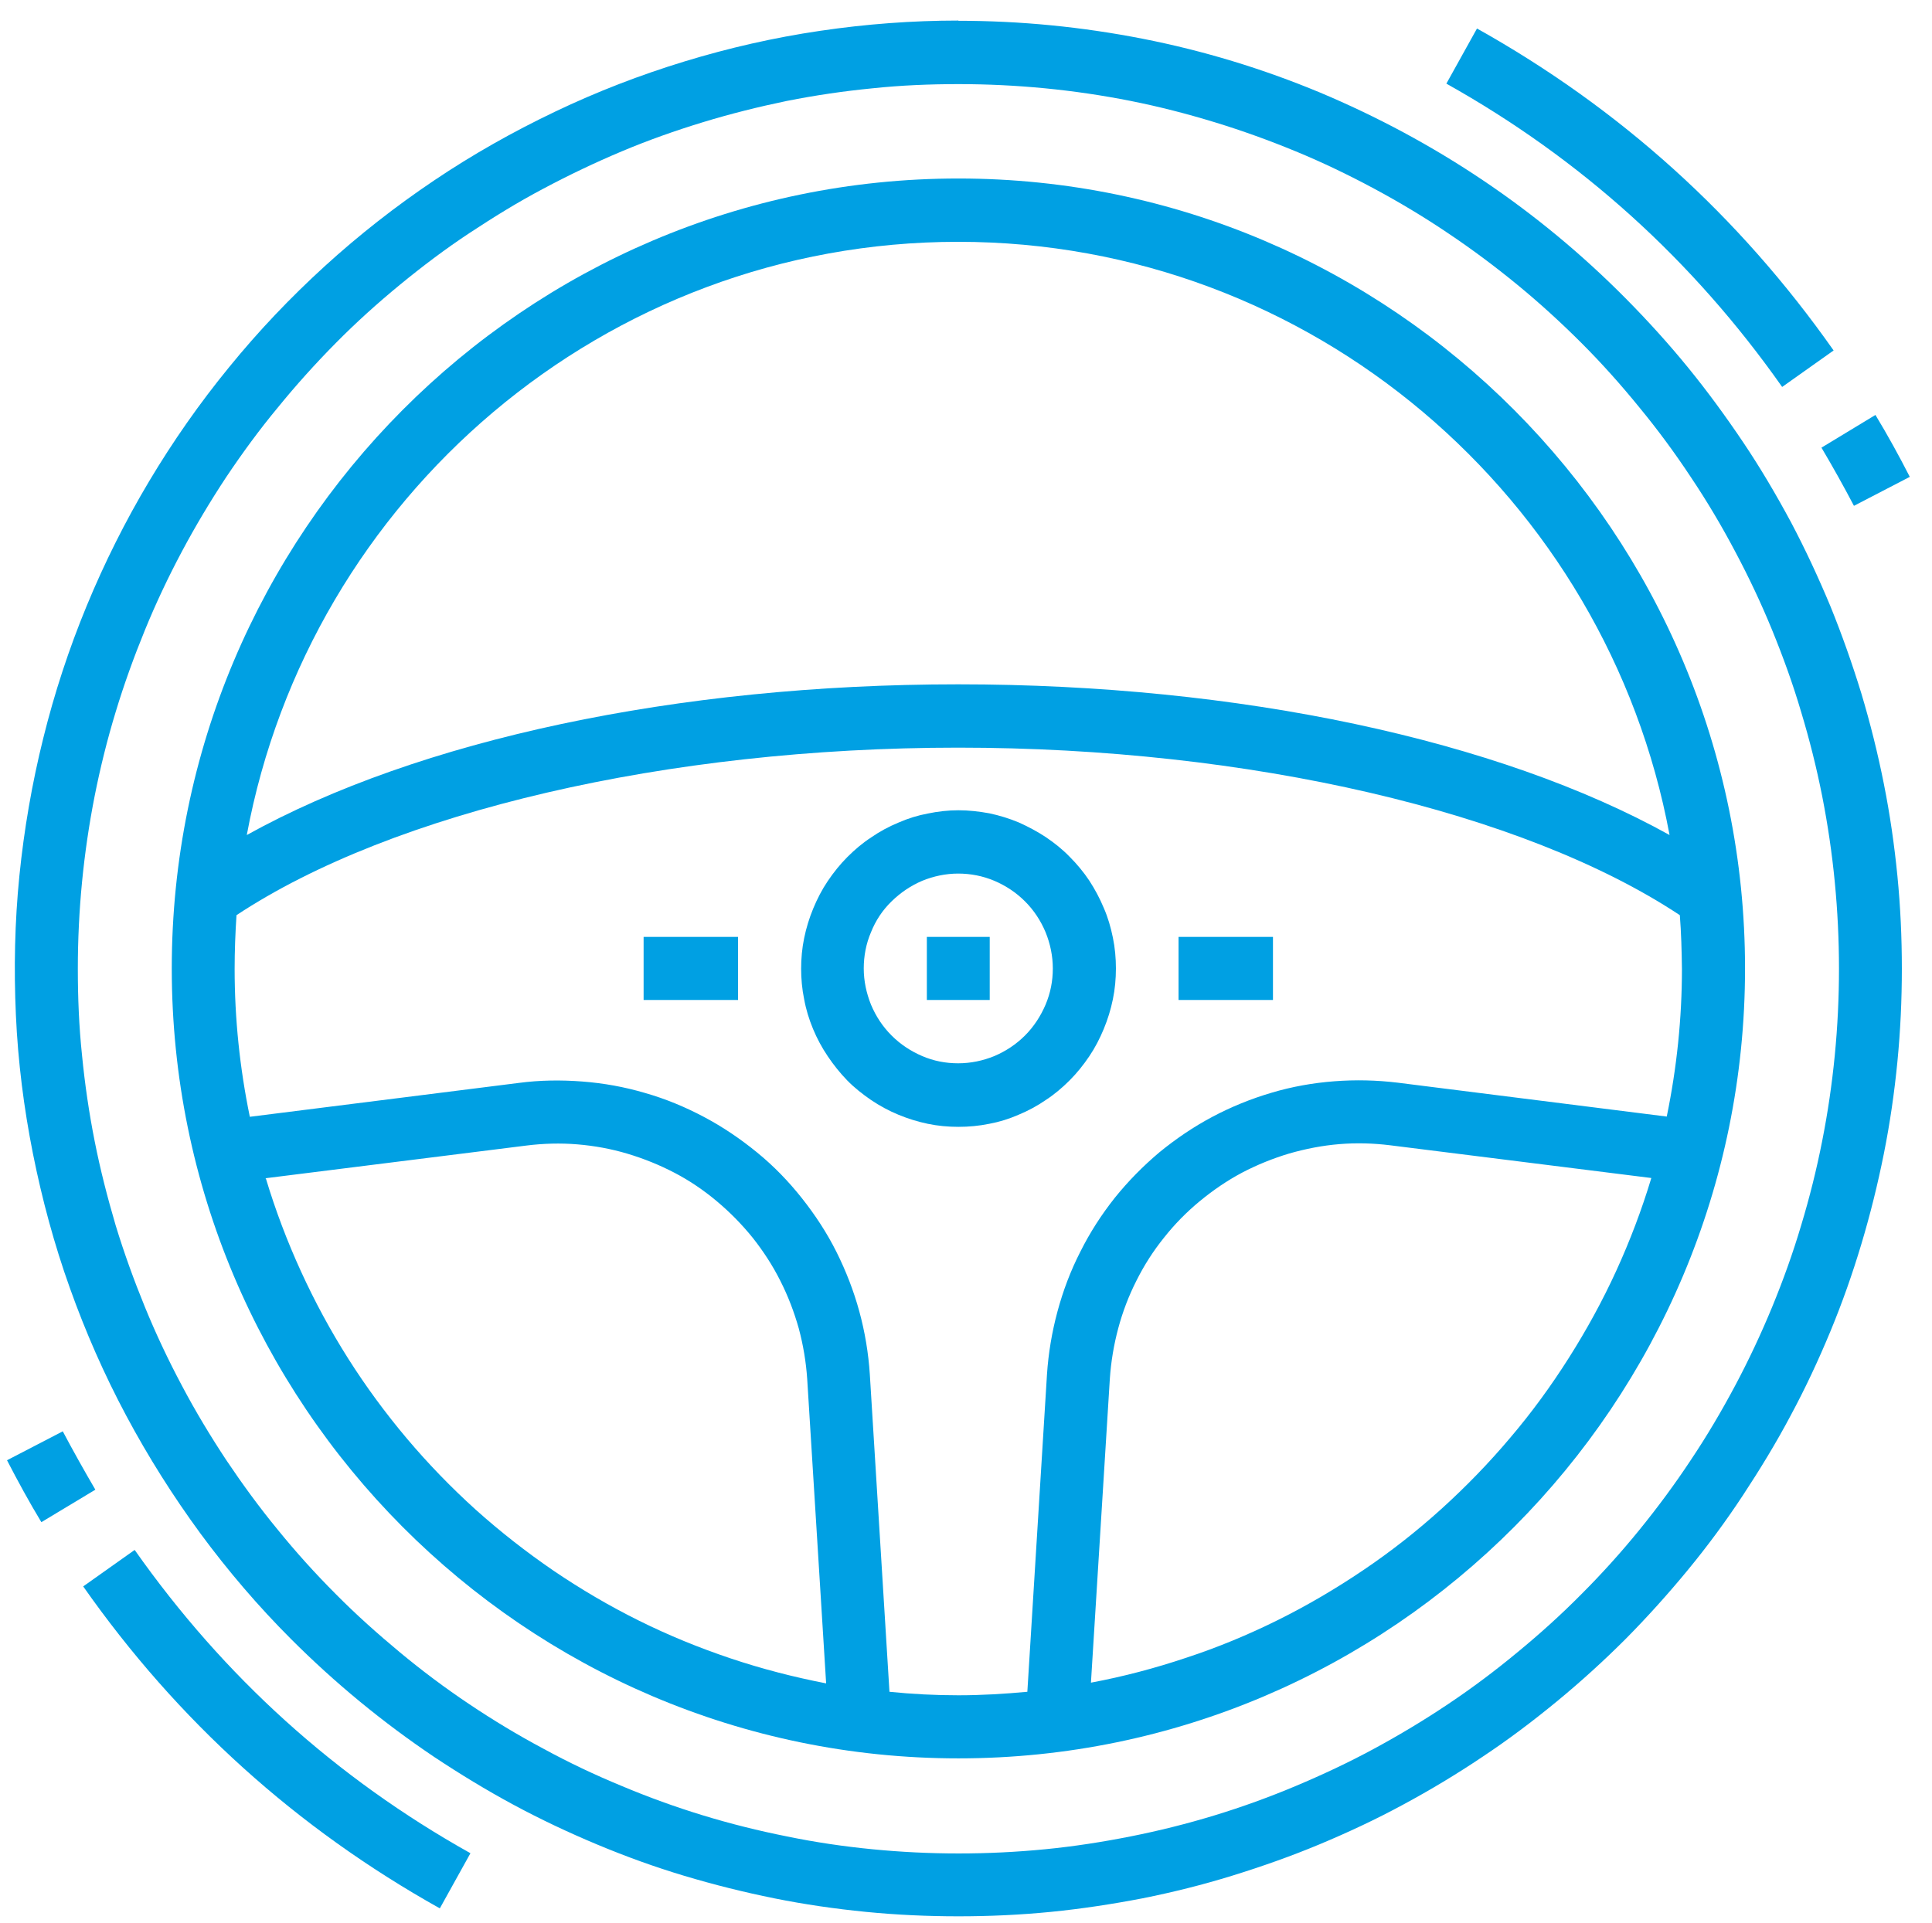
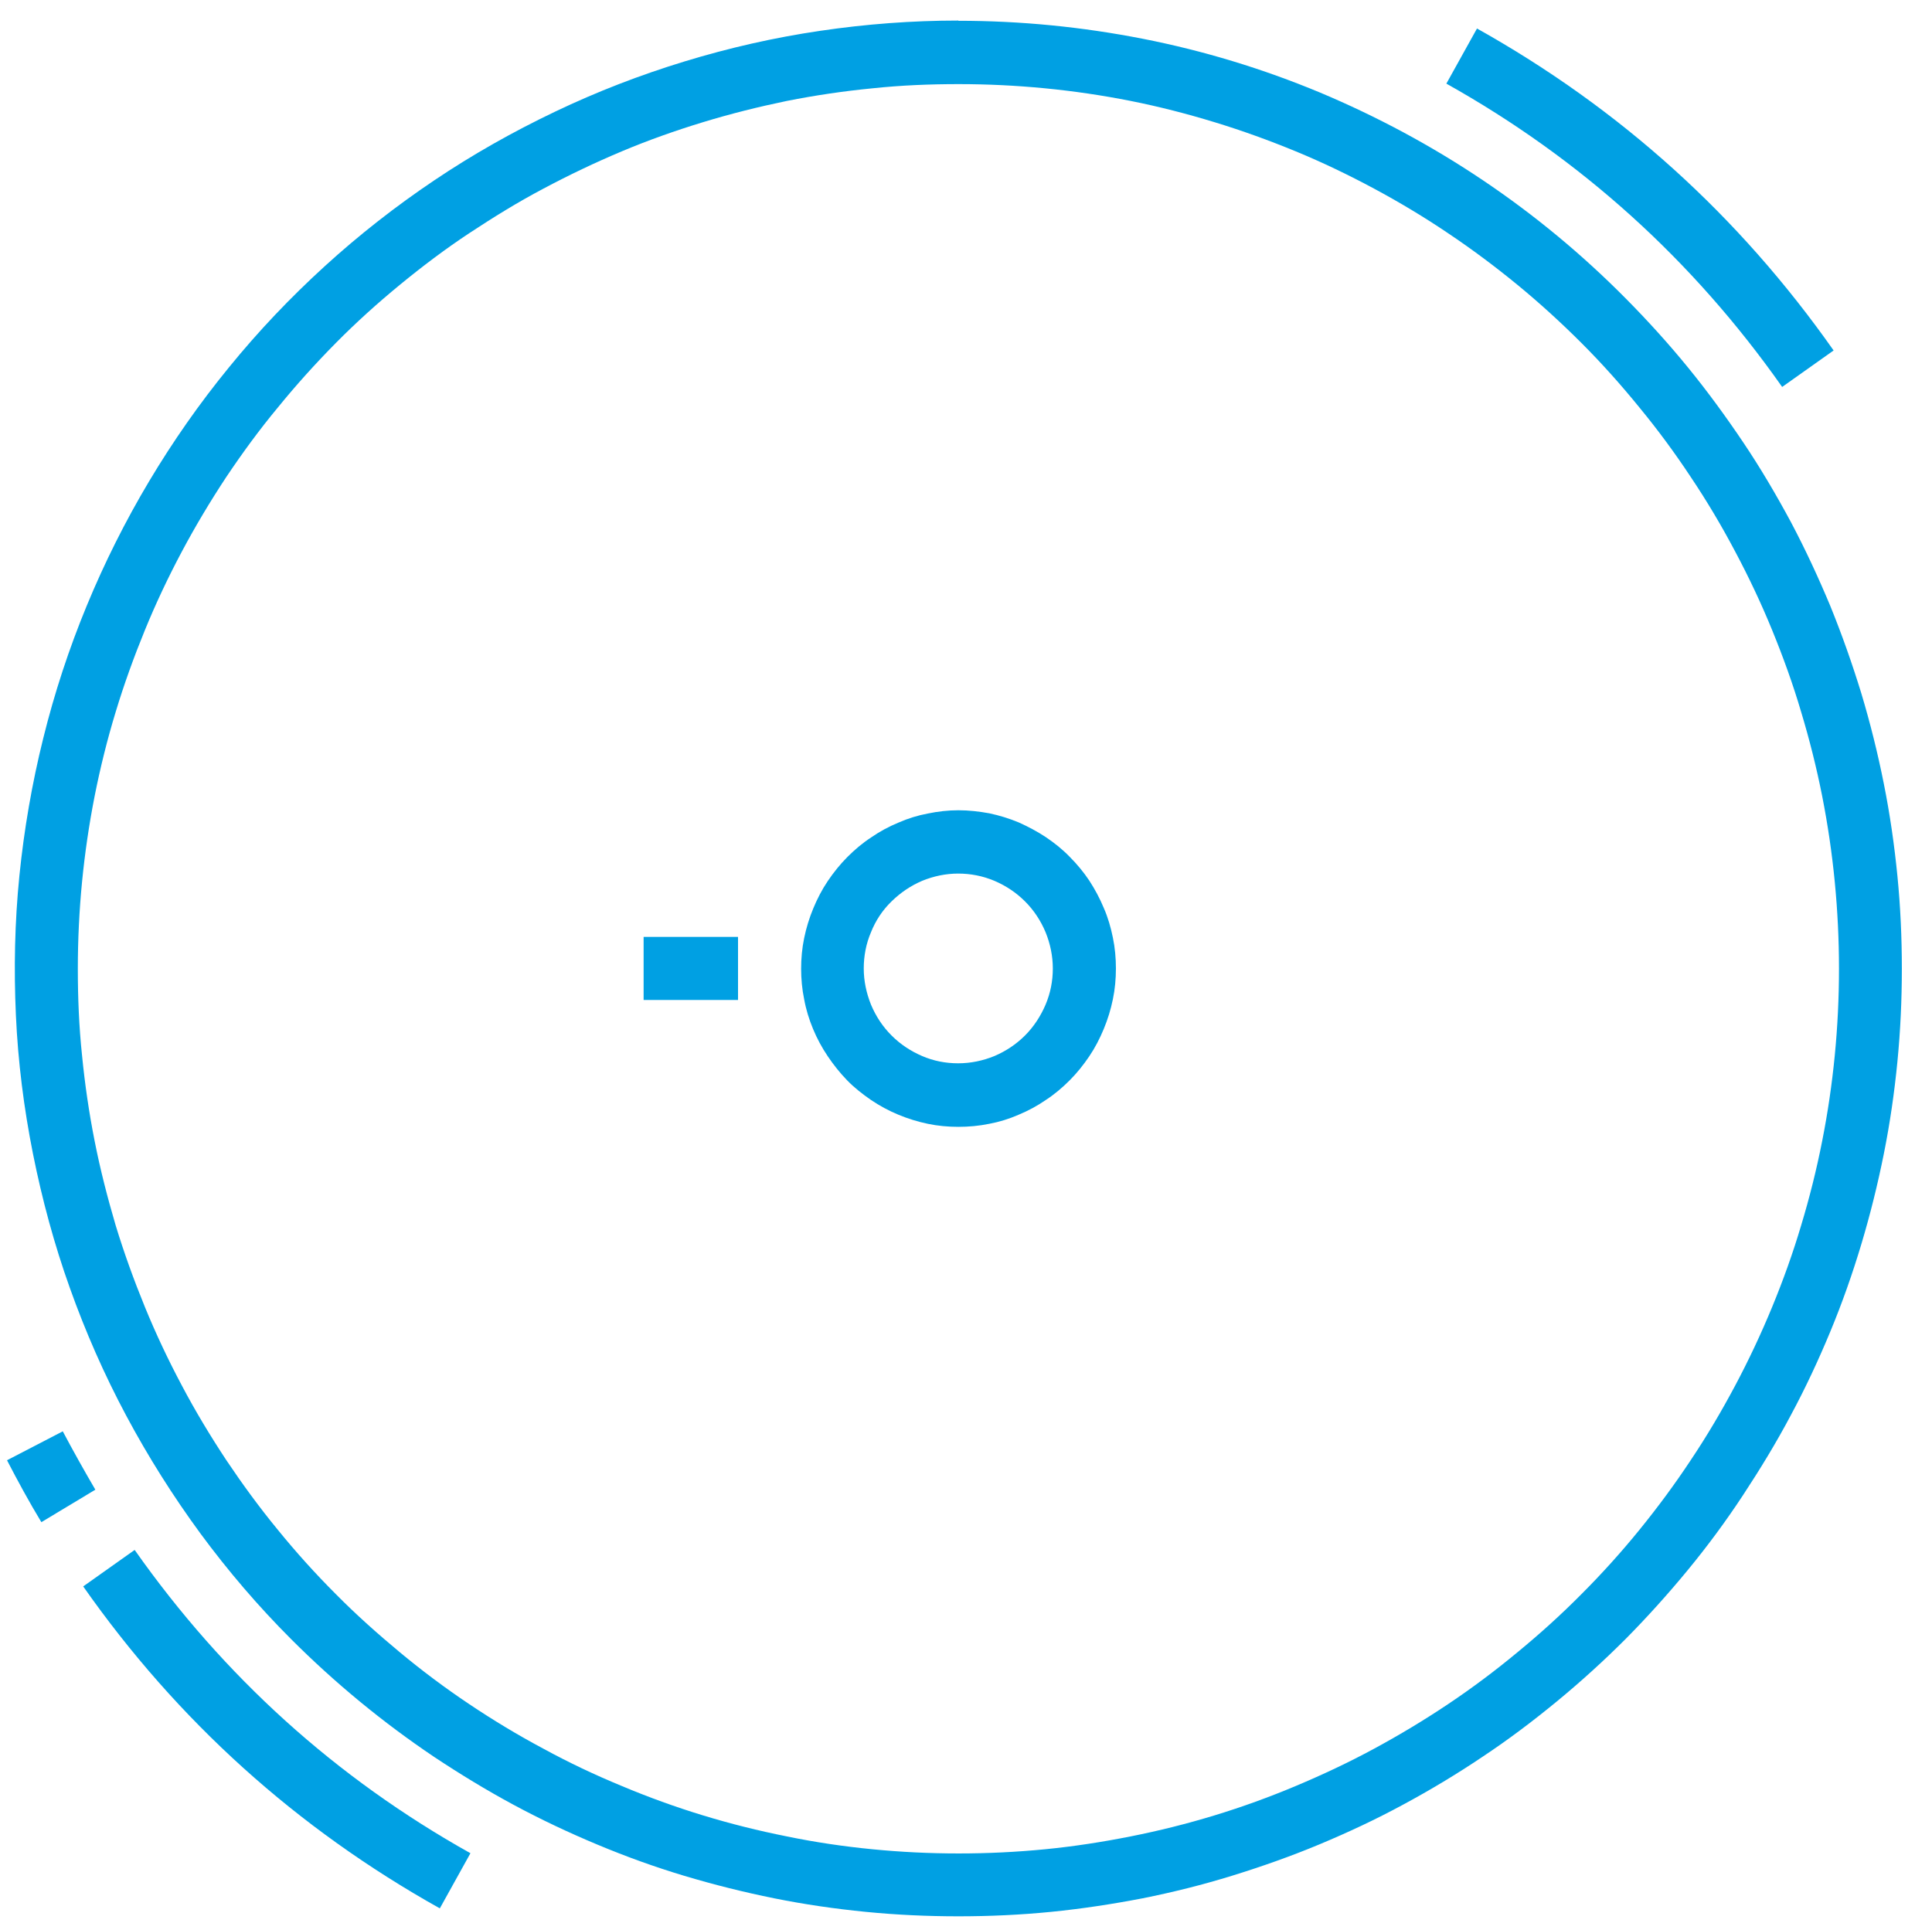
<svg xmlns="http://www.w3.org/2000/svg" id="Warstwa_2" viewBox="0 0 82.67 82.32">
  <defs>
    <style>.cls-1{fill:#00a0e3;}.cls-2{clip-path:url(#clippath);}.cls-3{fill:none;}</style>
    <clipPath id="clippath">
      <rect class="cls-3" width="82.67" height="82.32" />
    </clipPath>
  </defs>
  <g id="Warstwa_1-2">
-     <path class="cls-1" d="m79.33,21.65l2.39-1.24c-.46-.9-.95-1.79-1.47-2.65l-2.31,1.4c.48.81.95,1.65,1.39,2.49Z" />
    <path class="cls-1" d="m76.26,16.56l2.2-1.56c-4.05-5.76-9.13-10.35-15.26-13.78l-1.31,2.36c5.77,3.23,10.55,7.56,14.36,12.97Z" />
    <path class="cls-1" d="m2.69,61.26l-2.39,1.24c.46.89.95,1.79,1.47,2.65l2.31-1.39c-.48-.82-.95-1.66-1.39-2.49Z" />
-     <path class="cls-1" d="m5.76,66.34l-2.2,1.56c4.04,5.76,9.13,10.35,15.26,13.78l1.31-2.36c-5.77-3.23-10.55-7.56-14.36-12.97Z" />
-     <path class="cls-1" d="m41.01,7.64C22.45,7.64,7.35,22.81,7.35,41.45s15.1,33.81,33.66,33.81,33.66-15.17,33.66-33.81S59.57,7.64,41.01,7.64ZM11.36,50.43l11.17-1.4c.72-.09,1.45-.11,2.18-.05.72.06,1.44.19,2.14.4.7.21,1.37.48,2.02.82s1.25.75,1.81,1.22c.56.47,1.07.99,1.53,1.56.45.57.85,1.18,1.18,1.84.33.65.59,1.33.79,2.04.19.71.31,1.43.36,2.16l.81,13.03c-1.39-.27-2.75-.62-4.09-1.07-1.34-.45-2.64-.98-3.91-1.61-1.27-.63-2.48-1.34-3.66-2.14-1.17-.8-2.28-1.67-3.33-2.61-1.05-.95-2.03-1.96-2.95-3.05-.91-1.08-1.75-2.22-2.51-3.42-.76-1.2-1.43-2.44-2.02-3.73-.59-1.29-1.09-2.61-1.5-3.97Zm35.32,21.61l.81-13.03c.05-.73.17-1.45.36-2.16.19-.71.45-1.39.78-2.04.33-.66.72-1.27,1.18-1.84.45-.57.96-1.09,1.53-1.56s1.17-.88,1.81-1.22c.65-.34,1.32-.61,2.02-.82.7-.2,1.41-.34,2.14-.4s1.45-.04,2.18.05l11.17,1.4c-.41,1.36-.91,2.68-1.5,3.97-.59,1.29-1.27,2.53-2.03,3.73-.76,1.2-1.59,2.34-2.51,3.42-.91,1.08-1.9,2.1-2.95,3.05s-2.16,1.82-3.33,2.61c-1.17.79-2.39,1.51-3.66,2.14-1.27.63-2.57,1.17-3.91,1.61-1.34.45-2.7.81-4.09,1.07Zm25.29-30.58c0,2.13-.22,4.24-.65,6.33l-11.51-1.45c-.91-.11-1.81-.13-2.72-.06s-1.81.23-2.68.49c-.88.26-1.72.6-2.53,1.03-.81.43-1.56.94-2.27,1.52-.7.59-1.34,1.24-1.91,1.95-.57.72-1.06,1.48-1.47,2.3-.42.82-.74,1.67-.98,2.56s-.39,1.79-.45,2.7l-.84,13.58c-.97.09-1.96.15-2.95.15s-1.98-.05-2.95-.15l-.84-13.58c-.06-.92-.21-1.82-.45-2.7-.24-.88-.57-1.73-.98-2.55-.41-.82-.91-1.58-1.48-2.3-.57-.72-1.2-1.37-1.91-1.95-.71-.58-1.46-1.09-2.27-1.52-.81-.43-1.65-.78-2.53-1.03-.88-.26-1.77-.42-2.68-.49s-1.82-.06-2.72.06l-11.51,1.45c-.43-2.09-.65-4.2-.65-6.33,0-.77.03-1.54.08-2.3,6.7-4.43,18.44-7.17,30.88-7.17s24.19,2.74,30.88,7.17c.06.76.08,1.53.09,2.3Zm-30.97-12.17c-12.03,0-23.11,2.38-30.44,6.45,2.68-14.43,15.31-25.39,30.44-25.39s27.76,10.96,30.44,25.39c-7.32-4.07-18.41-6.45-30.44-6.45Z" />
+     <path class="cls-1" d="m5.76,66.34l-2.2,1.56c4.04,5.76,9.13,10.35,15.26,13.78l1.31-2.36c-5.77-3.23-10.55-7.56-14.36-12.97" />
    <path class="cls-1" d="m34.28,41.45c0,.44.04.89.13,1.32.08.44.21.86.38,1.27.17.41.38.8.63,1.17s.52.71.83,1.03.66.59,1.02.84c.37.25.76.46,1.17.63.41.17.83.3,1.26.39.43.09.87.13,1.31.13s.88-.04,1.32-.13c.43-.08.85-.21,1.26-.39.41-.17.8-.38,1.16-.63.37-.24.71-.53,1.02-.84s.59-.66.84-1.03.45-.76.62-1.17c.17-.41.3-.83.39-1.27.09-.43.13-.88.13-1.32s-.04-.89-.13-1.32c-.09-.44-.21-.86-.39-1.27-.17-.41-.38-.8-.62-1.17-.24-.36-.53-.71-.84-1.02-.31-.32-.65-.59-1.02-.84-.36-.24-.76-.45-1.16-.63-.41-.17-.83-.3-1.26-.39-.44-.08-.88-.13-1.32-.13s-.88.05-1.31.14c-.43.08-.85.21-1.26.39-.41.17-.8.38-1.16.63-.37.24-.71.53-1.02.84s-.59.66-.84,1.03-.45.76-.62,1.17c-.17.41-.3.83-.39,1.27-.09.43-.13.88-.13,1.32Zm10.77,0c0,.54-.1,1.05-.31,1.55-.21.49-.5.94-.88,1.32-.38.38-.82.67-1.31.88-.49.2-1.01.31-1.55.31s-1.05-.1-1.54-.31c-.49-.21-.93-.5-1.31-.88s-.67-.82-.88-1.32c-.2-.5-.31-1.02-.31-1.55s.1-1.06.31-1.55c.2-.5.49-.94.88-1.32s.82-.67,1.31-.88c.49-.2,1.01-.31,1.54-.31s1.05.1,1.55.31c.49.21.93.5,1.31.88.38.38.67.82.88,1.32.2.49.31,1.02.31,1.55Z" />
    <g class="cls-2">
      <path class="cls-1" d="m41.01.88c-1.98,0-3.96.15-5.92.44-1.97.29-3.9.73-5.8,1.31s-3.74,1.29-5.54,2.15-3.52,1.83-5.17,2.94-3.21,2.33-4.68,3.67c-1.47,1.34-2.84,2.78-4.1,4.33-1.26,1.54-2.4,3.17-3.42,4.88-1.02,1.71-1.91,3.49-2.67,5.33-.76,1.84-1.38,3.73-1.86,5.67-.48,1.93-.82,3.9-1.02,5.88s-.24,3.97-.15,5.97.34,3.97.73,5.93c.39,1.95.91,3.88,1.58,5.75.67,1.88,1.47,3.7,2.41,5.46.94,1.76,2,3.44,3.18,5.05,1.18,1.6,2.47,3.11,3.88,4.52.94.94,1.92,1.83,2.94,2.67,1.02.84,2.08,1.63,3.18,2.37,1.1.73,2.23,1.42,3.4,2.05,1.17.63,2.36,1.19,3.58,1.7,1.22.51,2.46.96,3.73,1.34s2.55.7,3.84.96,2.6.45,3.92.58,2.64.19,3.96.19,2.64-.06,3.96-.19c1.31-.13,2.62-.33,3.92-.58,1.3-.26,2.58-.58,3.84-.97s2.51-.83,3.73-1.34c1.22-.51,2.42-1.07,3.58-1.7,1.17-.63,2.3-1.31,3.4-2.05,1.1-.73,2.16-1.53,3.18-2.37s2-1.73,2.94-2.67c.93-.94,1.82-1.93,2.66-2.95s1.63-2.09,2.36-3.2,1.42-2.24,2.04-3.41c.63-1.17,1.19-2.37,1.7-3.6.51-1.23.95-2.48,1.33-3.75s.7-2.56.96-3.86.45-2.61.58-3.94.19-2.65.19-3.98-.06-2.65-.19-3.97-.32-2.64-.58-3.94c-.26-1.31-.58-2.59-.96-3.86-.39-1.27-.83-2.52-1.33-3.75-.51-1.22-1.07-2.43-1.69-3.6-.63-1.17-1.3-2.31-2.04-3.41s-1.52-2.17-2.36-3.2c-.84-1.03-1.73-2.01-2.66-2.95-1.87-1.89-3.91-3.58-6.11-5.06-2.2-1.48-4.53-2.73-6.98-3.76-2.45-1.02-4.98-1.79-7.58-2.3s-5.23-.77-7.89-.77Zm26.66,67.35c-.87.88-1.79,1.71-2.74,2.49-.95.79-1.94,1.53-2.97,2.22-1.03.69-2.08,1.32-3.17,1.91-1.09.59-2.2,1.11-3.34,1.59-1.14.48-2.3.9-3.48,1.26-1.18.36-2.38.66-3.59.9-1.21.24-2.43.43-3.66.55s-2.46.18-3.7.18-2.46-.06-3.69-.18-2.45-.3-3.66-.55c-1.21-.24-2.41-.54-3.59-.9-1.18-.36-2.34-.78-3.48-1.26-1.14-.47-2.26-1-3.34-1.59-1.09-.58-2.15-1.22-3.18-1.91-1.03-.69-2.02-1.43-2.97-2.22-.95-.79-1.87-1.61-2.74-2.49-.88-.88-1.7-1.79-2.48-2.75-.79-.96-1.52-1.96-2.21-2.99-.68-1.03-1.32-2.09-1.9-3.19-.58-1.09-1.11-2.21-1.58-3.36-.47-1.15-.89-2.31-1.25-3.49-.35-1.19-.66-2.39-.9-3.61-.24-1.21-.42-2.44-.54-3.67-.13-1.23-.18-2.47-.18-3.71s.06-2.48.18-3.71c.12-1.23.3-2.46.54-3.68.24-1.21.54-2.42.9-3.6.36-1.19.78-2.35,1.25-3.5.47-1.15,1-2.27,1.58-3.36.58-1.09,1.22-2.16,1.9-3.19.69-1.03,1.42-2.03,2.21-2.98.78-.96,1.61-1.88,2.48-2.76.87-.88,1.79-1.71,2.74-2.49s1.94-1.53,2.97-2.21,2.08-1.33,3.18-1.91c1.09-.58,2.2-1.11,3.34-1.59s2.3-.89,3.48-1.25c1.18-.36,2.38-.66,3.59-.91,1.21-.24,2.43-.42,3.66-.54,1.23-.13,2.46-.18,3.69-.18s2.47.06,3.7.18c1.23.12,2.45.3,3.66.54,1.21.24,2.41.55,3.59.91,1.18.36,2.34.78,3.48,1.25s2.26,1.01,3.34,1.59,2.15,1.22,3.17,1.91c1.03.69,2.02,1.43,2.97,2.21s1.87,1.62,2.74,2.49c.88.88,1.7,1.8,2.48,2.76.79.96,1.52,1.95,2.2,2.98.69,1.03,1.32,2.09,1.9,3.19.58,1.09,1.11,2.21,1.58,3.36s.89,2.31,1.24,3.5c.36,1.19.66,2.39.9,3.6.24,1.22.42,2.44.54,3.68s.18,2.47.18,3.71-.06,2.48-.18,3.71c-.12,1.23-.3,2.46-.54,3.67-.24,1.22-.54,2.42-.9,3.61-.35,1.18-.77,2.35-1.24,3.49s-1,2.27-1.58,3.36c-.58,1.09-1.21,2.16-1.9,3.19-.68,1.03-1.42,2.03-2.2,2.99-.78.96-1.61,1.88-2.48,2.75Z" />
    </g>
-     <path class="cls-1" d="m50.43,40.1h4.04v2.7h-4.04v-2.7Z" />
    <path class="cls-1" d="m27.54,40.1h4.04v2.7h-4.04v-2.7Z" />
-     <path class="cls-1" d="m39.66,40.1h2.69v2.7h-2.69v-2.7Z" />
  </g>
</svg>